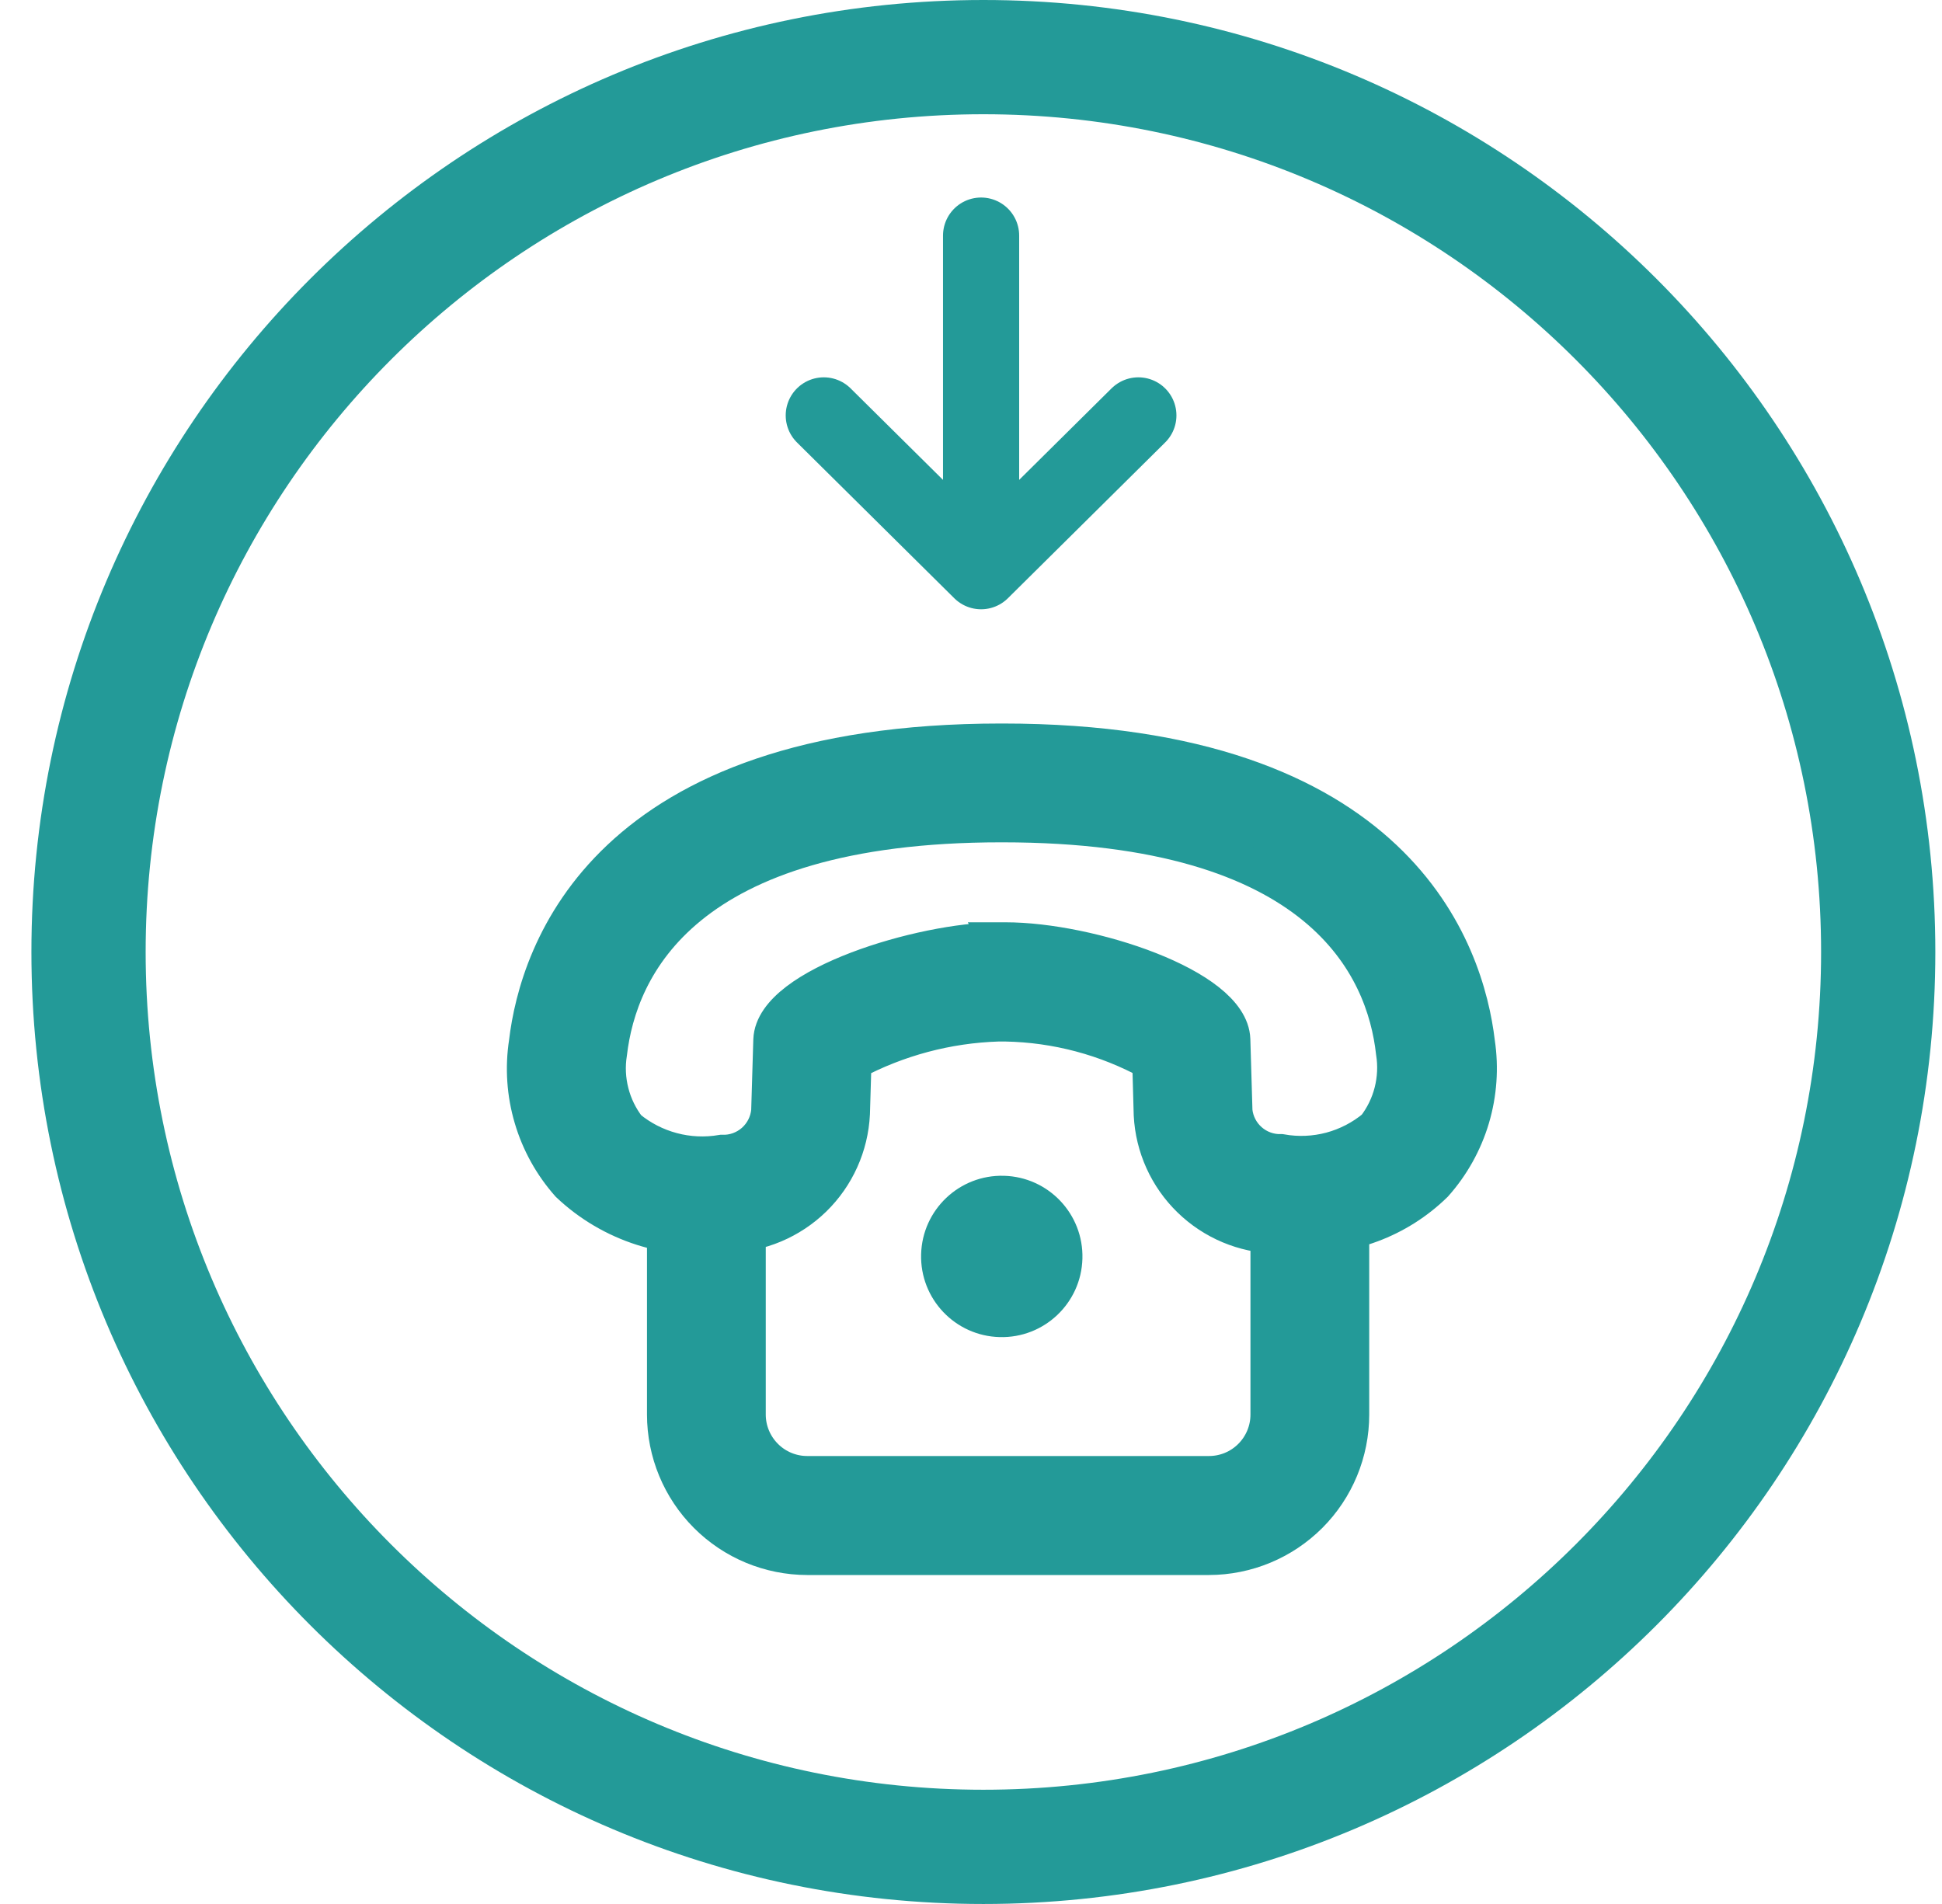
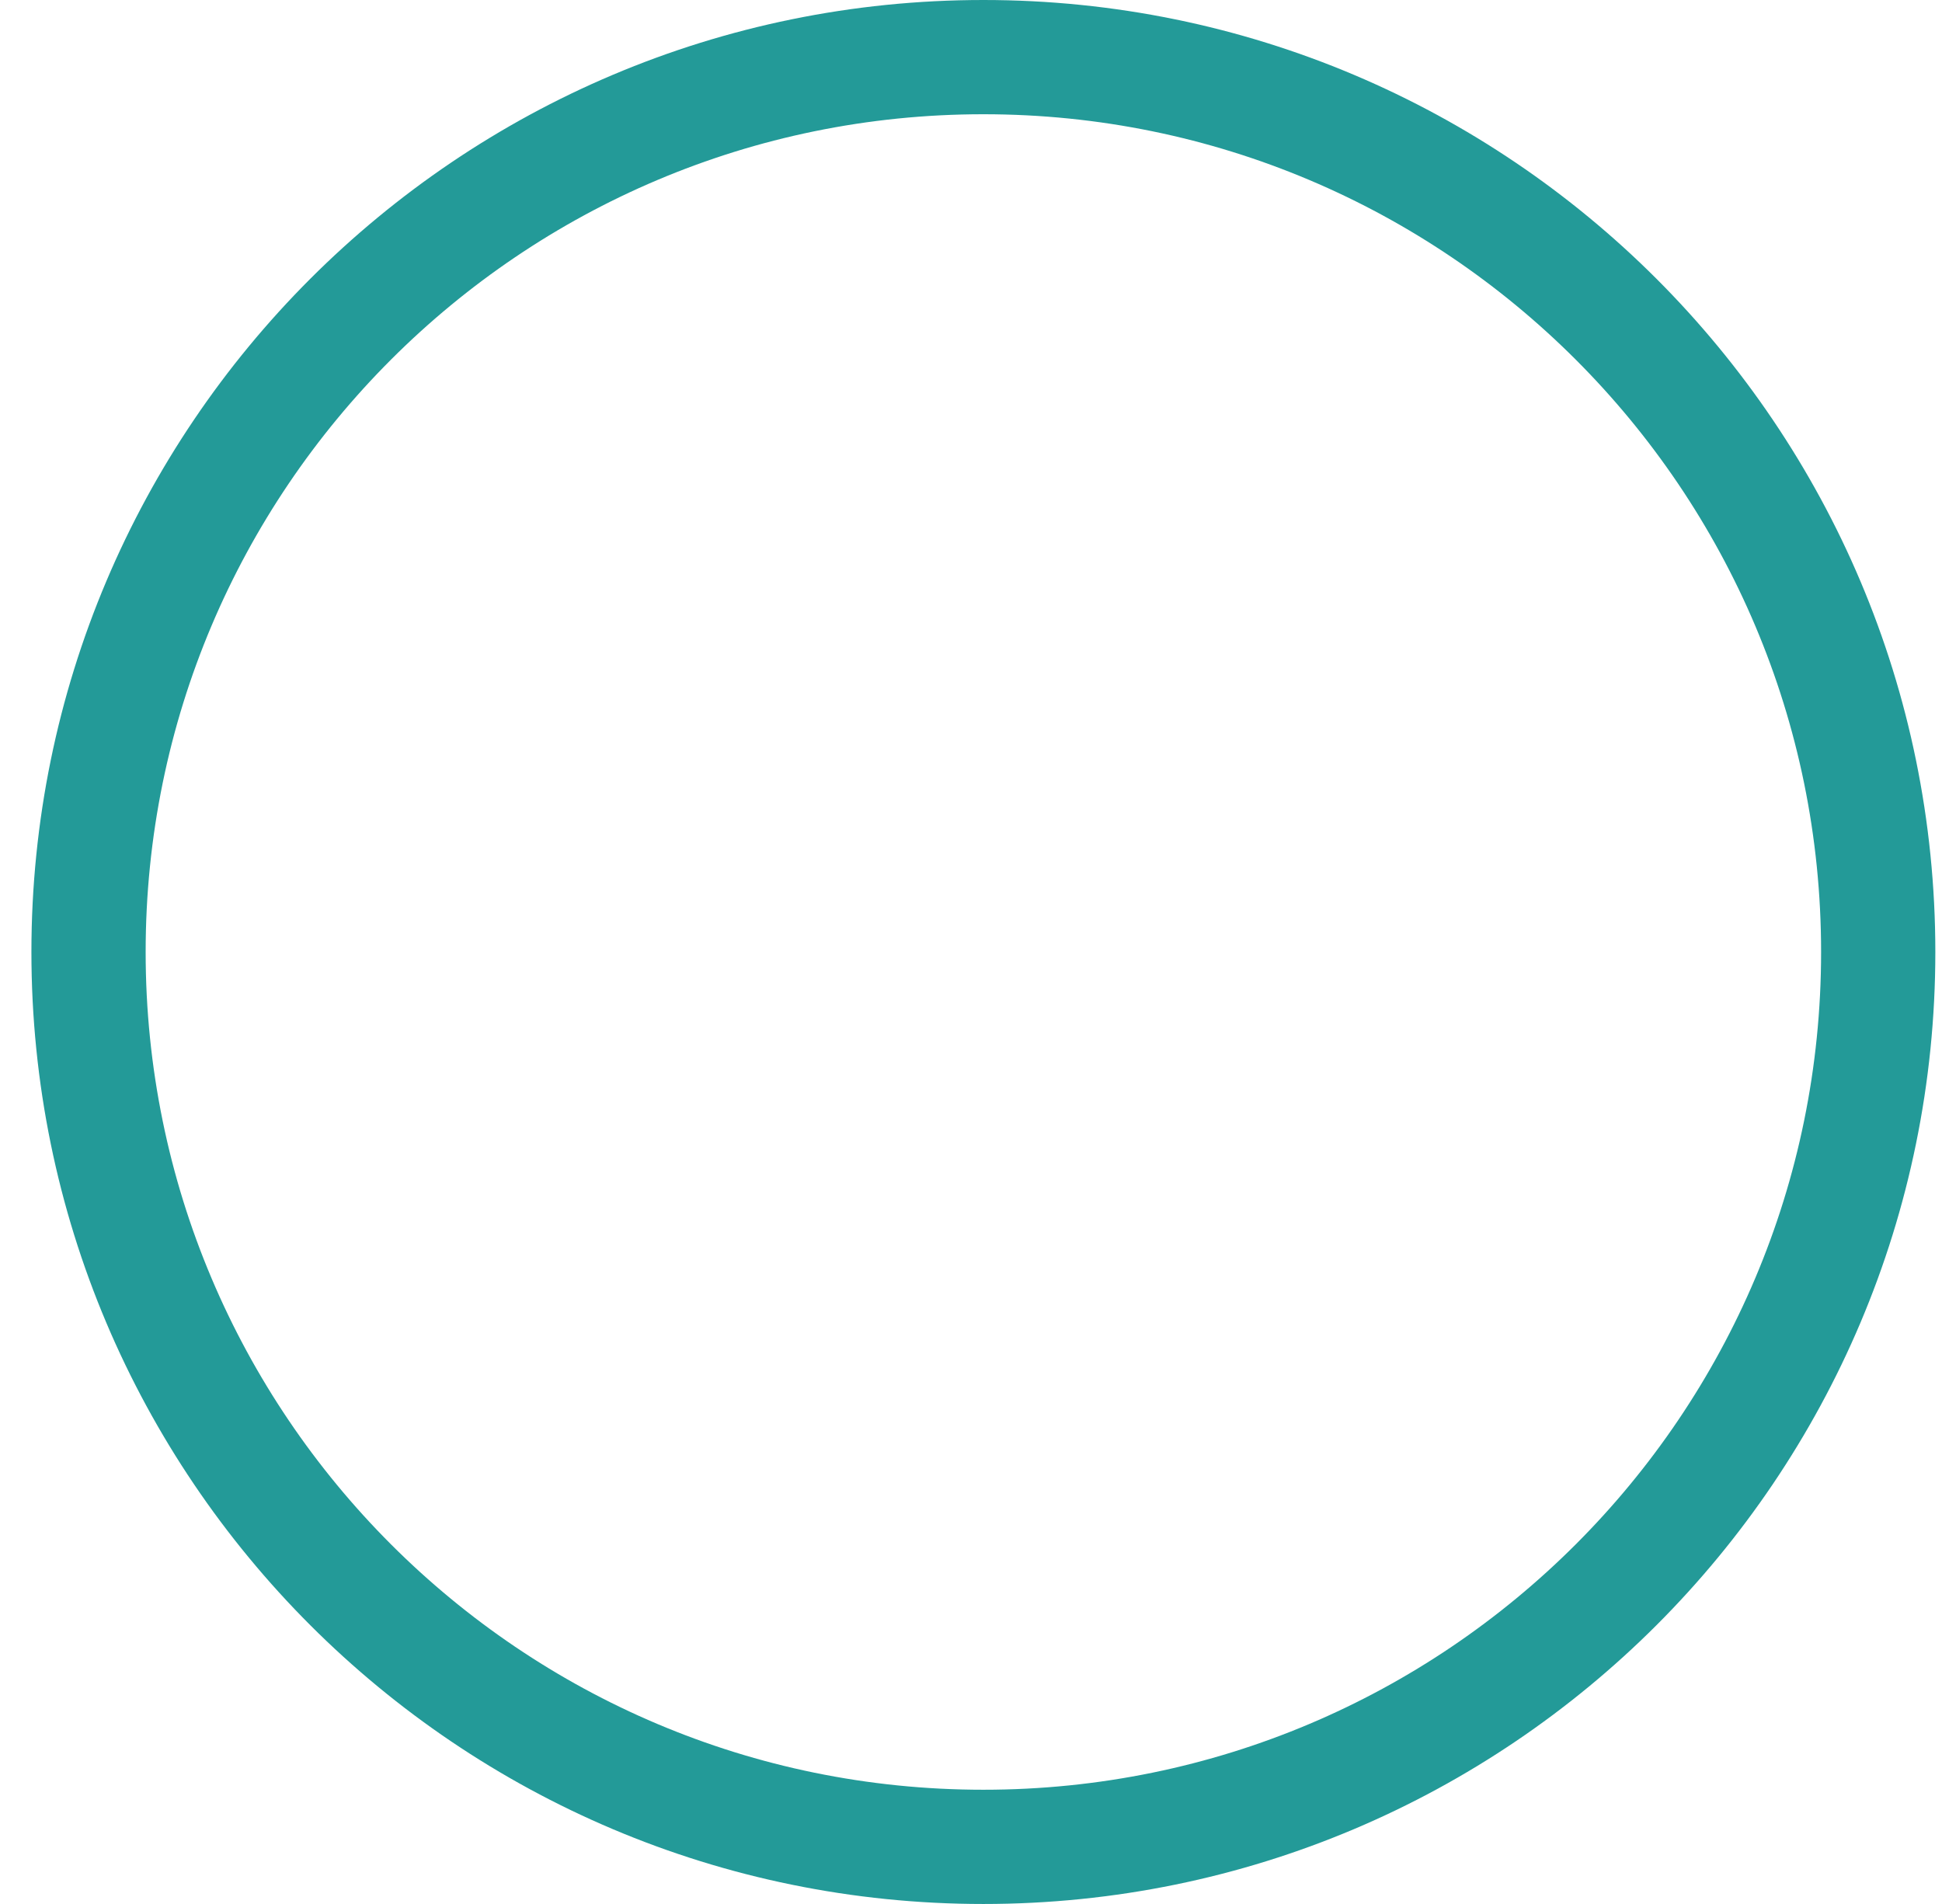
<svg xmlns="http://www.w3.org/2000/svg" width="51" height="50" viewBox="0 0 51 50" fill="none">
  <path d="M25.825 48.5C12.847 48.5 2.325 37.979 2.325 25C2.325 12.021 12.847 1.5 25.825 1.5C38.804 1.5 49.325 12.021 49.325 25C49.325 37.979 38.804 48.5 25.825 48.5Z" stroke="#239A98" stroke-width="3" stroke-linecap="round" />
-   <path d="M21.634 10.909L25.765 15L29.895 10.909" stroke="#239A98" stroke-width="2" stroke-linecap="round" stroke-linejoin="round" />
-   <path d="M25.765 13.441V6.187" stroke="#239A98" stroke-width="2" stroke-linecap="round" />
-   <path d="M31.75 40.861H21.2C20.216 40.86 19.273 40.468 18.577 39.771C17.882 39.075 17.491 38.131 17.491 37.147V30.524H19.61V37.147C19.61 37.568 19.778 37.972 20.076 38.27C20.374 38.569 20.778 38.736 21.199 38.736H31.75C32.172 38.736 32.576 38.569 32.874 38.27C33.172 37.972 33.339 37.568 33.339 37.147V30.524H35.458V37.147C35.458 38.131 35.068 39.075 34.373 39.771C33.677 40.467 32.734 40.859 31.75 40.861Z" fill="#239A98" stroke="#239A98" />
-   <path d="M28.426 33.052C28.458 31.882 27.535 30.908 26.365 30.877C25.195 30.845 24.221 31.768 24.19 32.938C24.158 34.108 25.081 35.082 26.251 35.113C27.421 35.145 28.395 34.222 28.426 33.052Z" fill="#239A98" />
-   <path d="M34.068 32.42H33.508C32.671 32.401 31.872 32.065 31.272 31.481C30.672 30.898 30.315 30.108 30.273 29.272L30.234 27.87C29.06 27.226 27.747 26.876 26.408 26.851H26.214C24.877 26.893 23.568 27.242 22.387 27.87L22.346 29.246C22.305 30.083 21.949 30.874 21.349 31.459C20.748 32.044 19.949 32.38 19.111 32.4C18.363 32.507 17.601 32.444 16.881 32.216C16.161 31.987 15.502 31.599 14.954 31.08C14.512 30.581 14.185 29.991 13.997 29.351C13.808 28.712 13.763 28.039 13.864 27.38C14.144 25.012 15.922 19.5 26.294 19.5H26.325C36.702 19.5 38.48 25.012 38.76 27.381C38.859 28.041 38.812 28.714 38.622 29.354C38.432 29.993 38.103 30.583 37.66 31.081C37.188 31.542 36.624 31.9 36.005 32.13C35.387 32.361 34.727 32.46 34.068 32.42ZM26.212 24.72H26.406C28.606 24.72 32.29 25.927 32.336 27.298L32.392 29.183C32.425 29.49 32.572 29.773 32.804 29.977C33.036 30.181 33.336 30.29 33.645 30.283C34.082 30.36 34.53 30.341 34.959 30.227C35.387 30.112 35.785 29.906 36.126 29.621C36.342 29.342 36.499 29.021 36.586 28.679C36.673 28.336 36.69 27.98 36.634 27.631C36.384 25.384 34.708 21.62 26.323 21.62H26.294C17.934 21.619 16.234 25.384 15.968 27.651C15.912 27.999 15.929 28.355 16.017 28.697C16.104 29.039 16.261 29.359 16.477 29.638C16.819 29.92 17.217 30.125 17.645 30.239C18.073 30.354 18.521 30.374 18.958 30.3C19.273 30.311 19.579 30.2 19.815 29.992C20.051 29.783 20.198 29.492 20.227 29.179L20.283 27.309C20.334 25.888 24.241 24.722 26.213 24.722L26.212 24.72Z" fill="#239A98" stroke="#239A98" />
</svg>